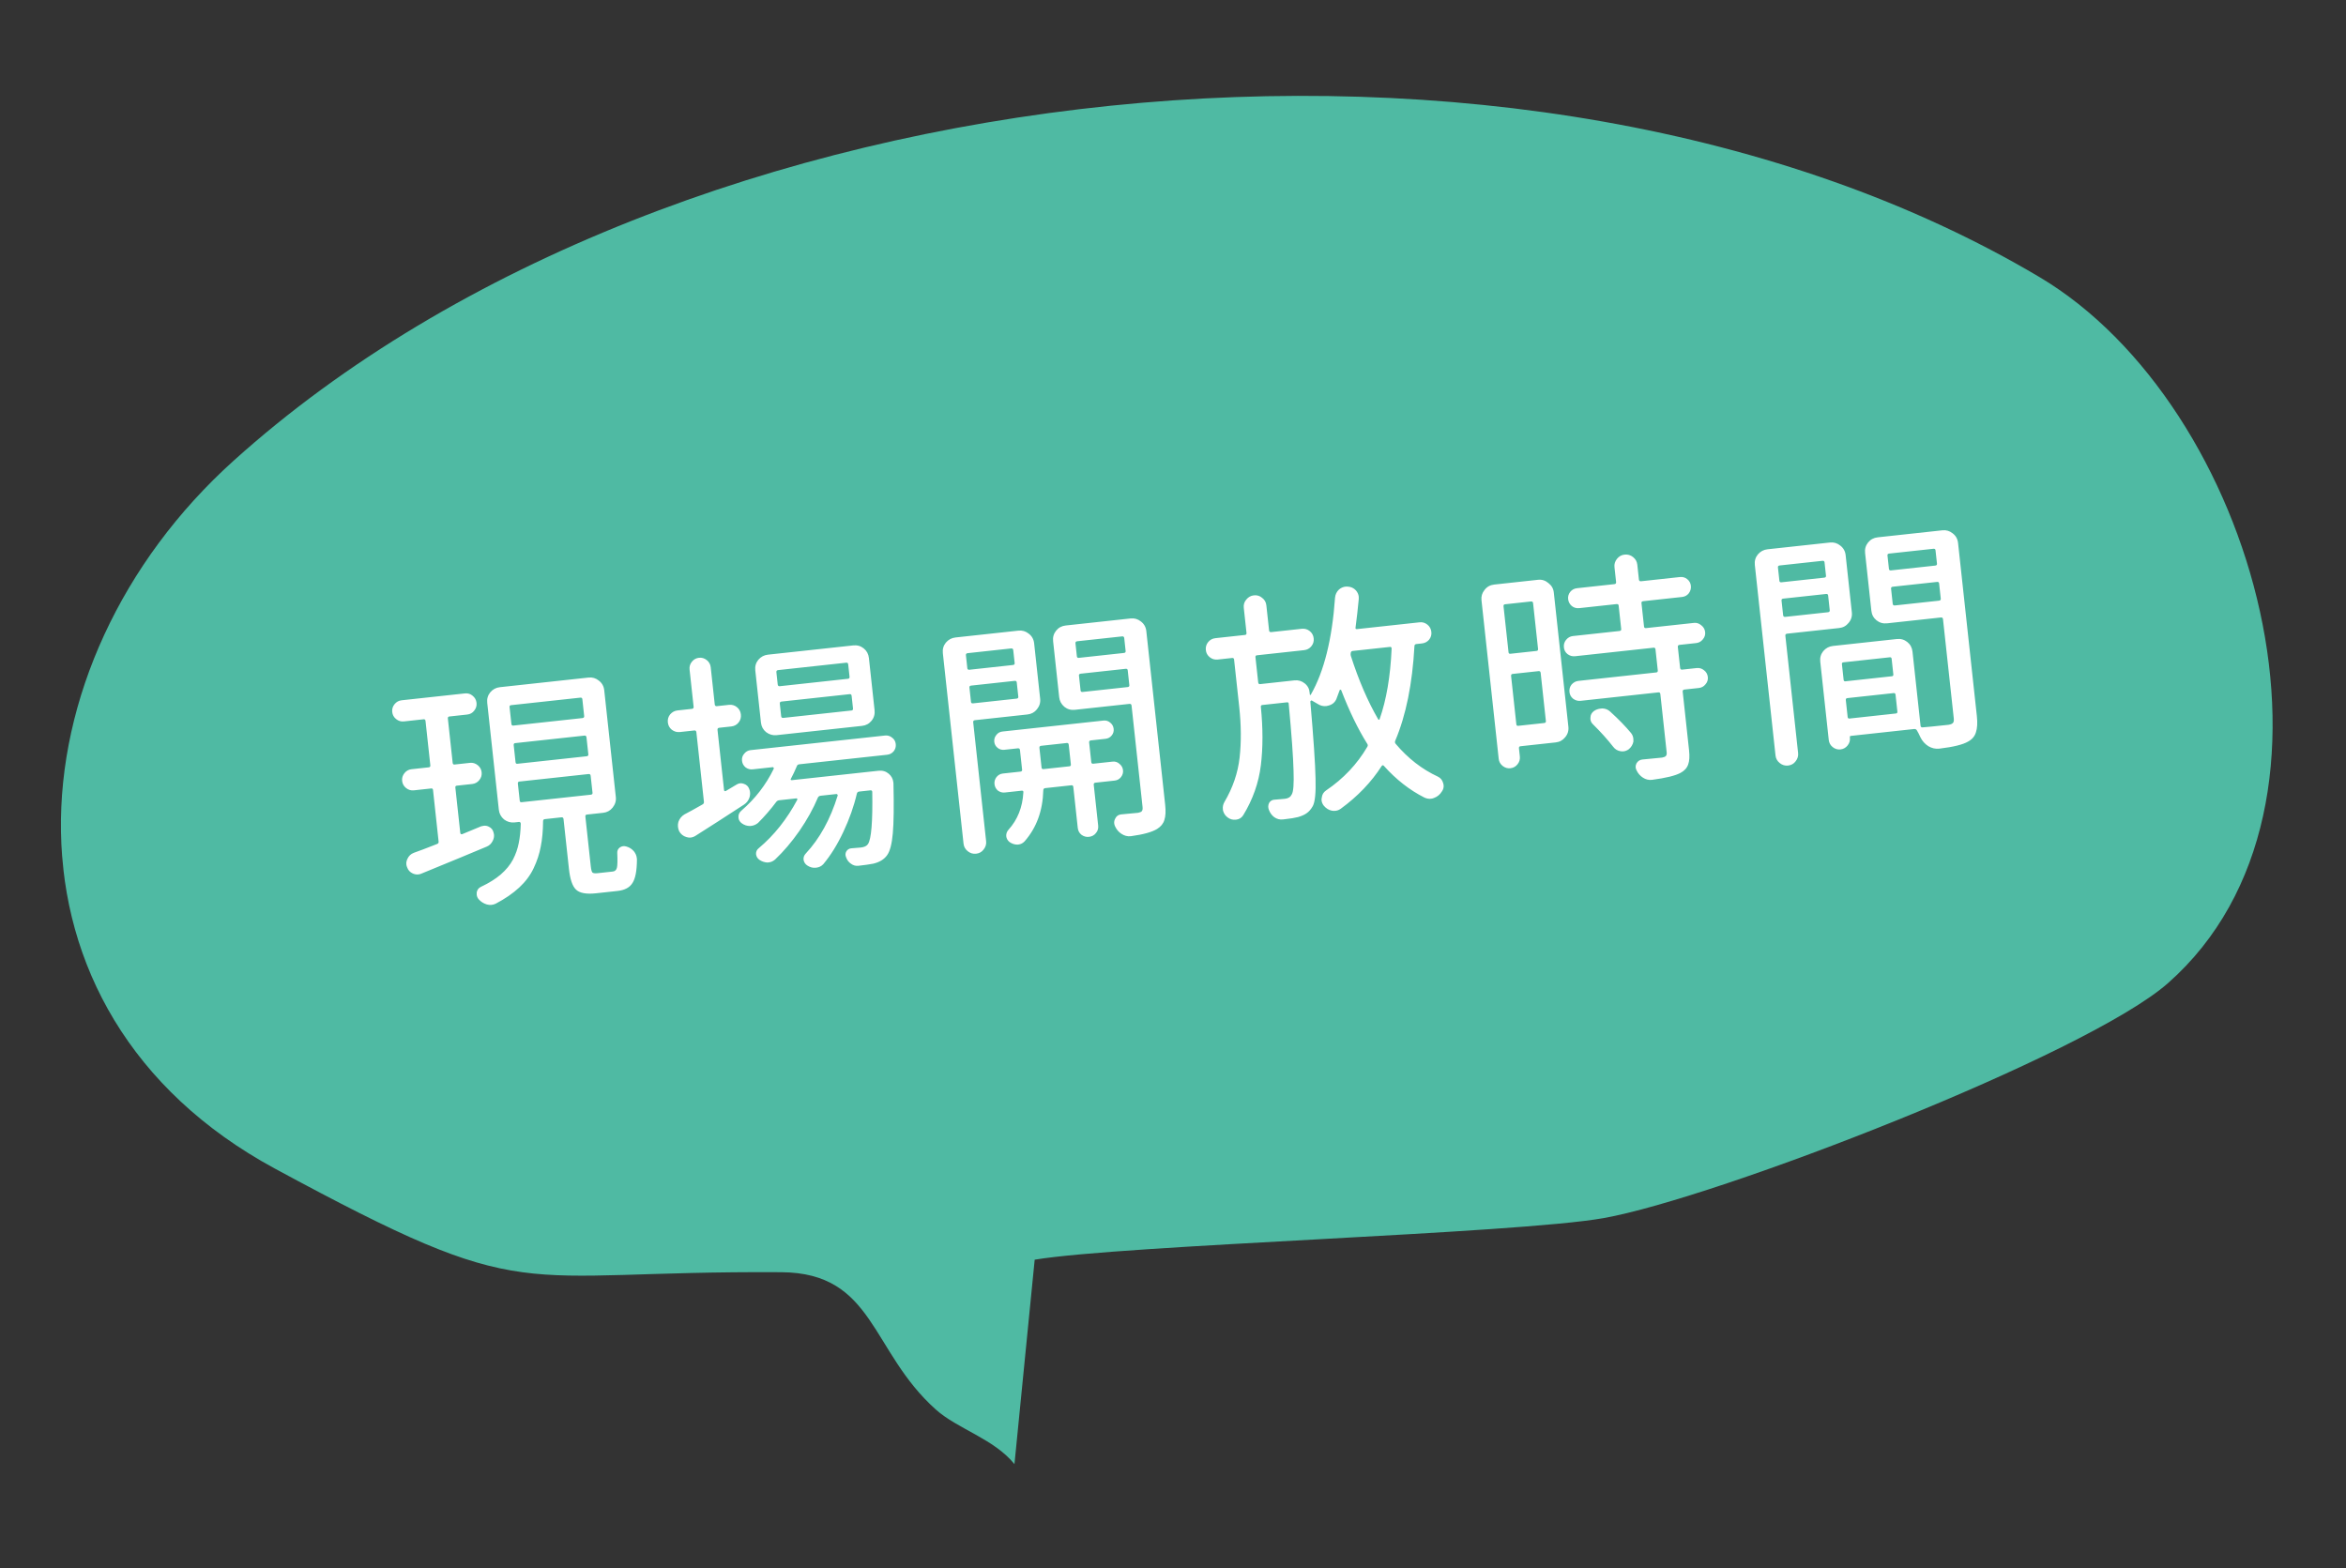
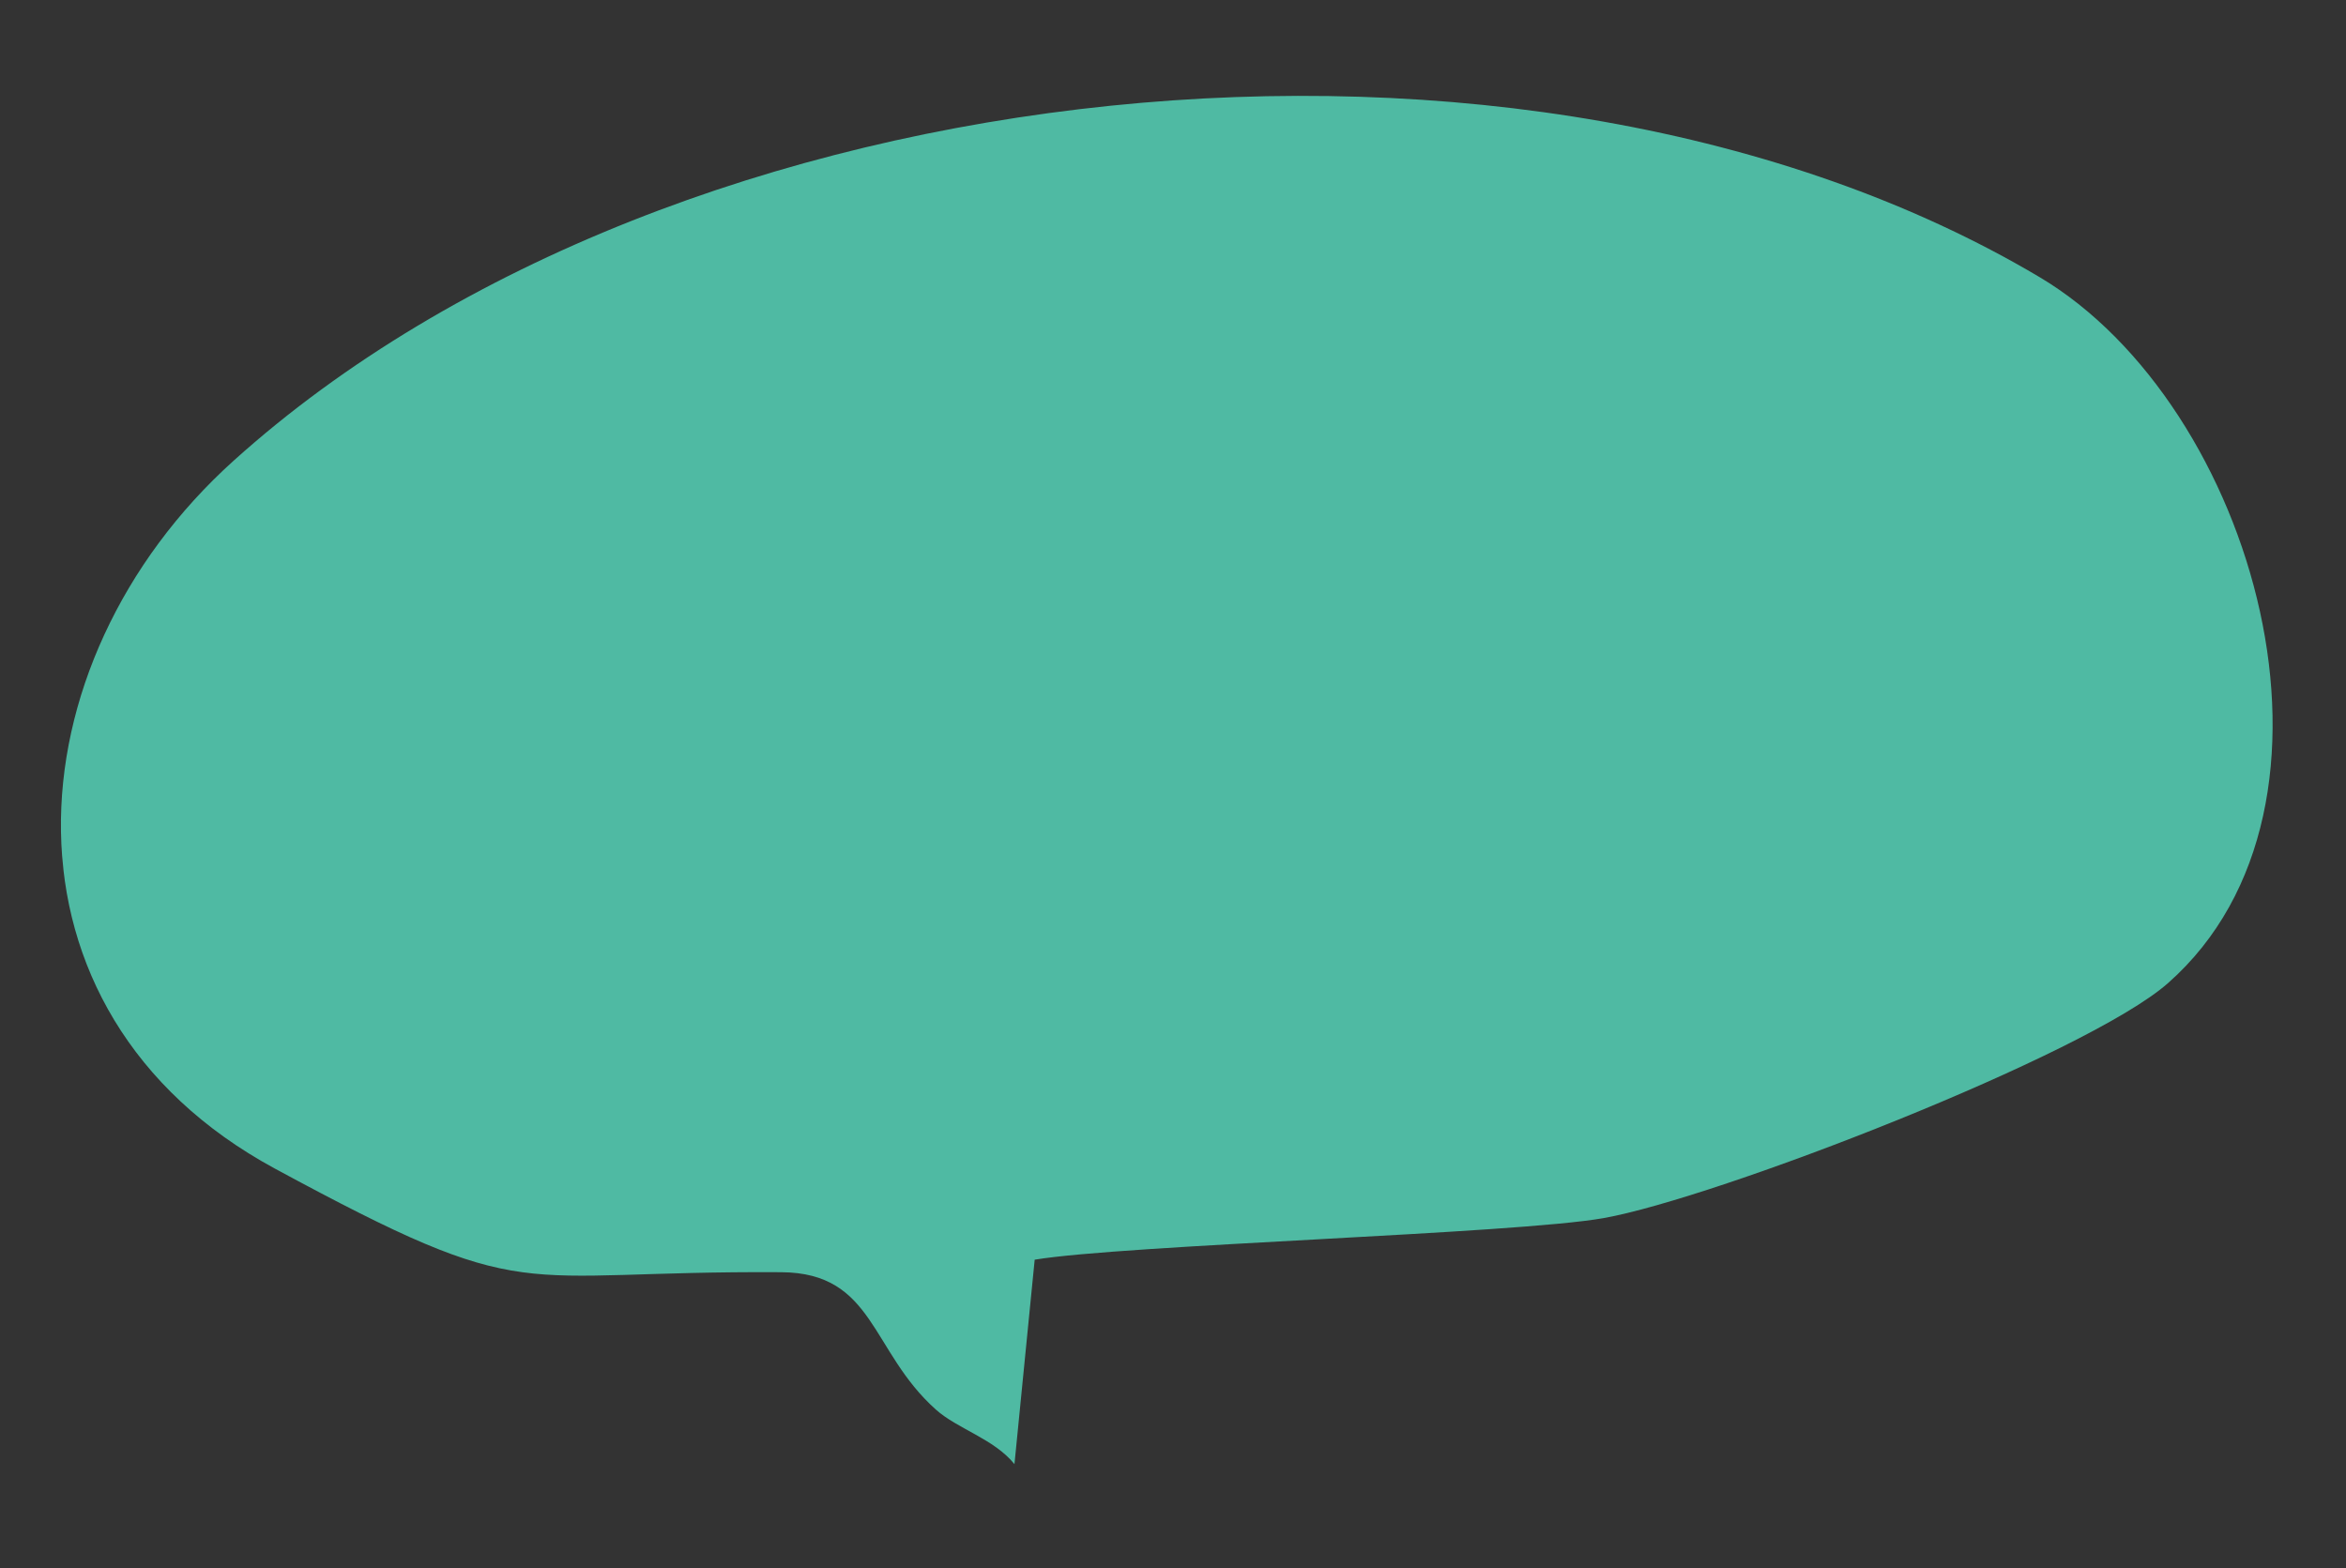
<svg xmlns="http://www.w3.org/2000/svg" width="187" height="125" viewBox="0 0 187 125" fill="none">
  <rect x="0" y="0" width="187" height="125" fill="#333333" stroke="none" />
  <g clip-path="url(#clip0_123_2397)">
    <path d="M82.476 100.405L80.863 116.71C79.236 114.697 76.323 113.906 74.598 112.362C69.364 107.689 69.716 101.458 62.273 101.412C40.427 101.271 42.546 104.313 21.905 93.149C-1.217 80.63 0.668 52.888 18.632 36.715C53.871 4.985 121.797 -2.109 162.556 22.08C179.744 32.281 188.837 64.213 172.821 78.36C166.348 84.075 136.777 95.515 127.807 97.102C120.794 98.347 89.55 99.236 82.477 100.414L82.476 100.405Z" fill="#4FBAA3" />
-     <path d="M38.356 65.866C38.431 65.845 38.501 65.831 38.565 65.824C38.705 65.809 38.837 65.833 38.96 65.897C39.164 65.992 39.29 66.146 39.34 66.36C39.358 66.409 39.37 66.46 39.375 66.511C39.395 66.69 39.362 66.861 39.276 67.025C39.171 67.243 39.013 67.396 38.803 67.484C37.691 67.953 35.955 68.671 33.593 69.638C33.519 69.672 33.437 69.694 33.348 69.703C33.208 69.719 33.063 69.696 32.914 69.634C32.684 69.53 32.53 69.366 32.454 69.142C32.42 69.068 32.399 68.993 32.391 68.916C32.374 68.763 32.403 68.611 32.477 68.461C32.581 68.23 32.751 68.07 32.986 67.98C33.373 67.847 33.993 67.612 34.847 67.274C34.934 67.239 34.972 67.176 34.962 67.087L34.516 62.97C34.506 62.881 34.456 62.841 34.367 62.851L32.988 63.001C32.758 63.025 32.552 62.964 32.368 62.816C32.184 62.668 32.079 62.479 32.054 62.249C32.029 62.02 32.091 61.813 32.239 61.629C32.387 61.445 32.575 61.34 32.805 61.316L34.184 61.166C34.273 61.156 34.312 61.1 34.301 60.998L33.919 57.475C33.908 57.373 33.857 57.327 33.768 57.336L32.198 57.507C31.968 57.532 31.761 57.47 31.577 57.322C31.393 57.174 31.289 56.986 31.264 56.756C31.239 56.526 31.3 56.319 31.448 56.135C31.596 55.951 31.785 55.847 32.015 55.822L37.051 55.275C37.293 55.249 37.5 55.31 37.671 55.459C37.855 55.607 37.96 55.796 37.985 56.026C38.01 56.256 37.948 56.463 37.8 56.647C37.665 56.829 37.476 56.934 37.234 56.96L35.817 57.114C35.727 57.123 35.688 57.179 35.7 57.282L36.082 60.805C36.093 60.907 36.143 60.953 36.233 60.943L37.458 60.81C37.688 60.785 37.895 60.847 38.079 60.995C38.263 61.143 38.367 61.331 38.392 61.561C38.417 61.791 38.356 61.998 38.208 62.182C38.06 62.366 37.871 62.47 37.641 62.495L36.416 62.628C36.326 62.638 36.286 62.688 36.296 62.777L36.689 66.396C36.693 66.434 36.71 66.465 36.738 66.487C36.765 66.497 36.797 66.5 36.836 66.496L38.356 65.866ZM41.398 62.3C41.309 62.31 41.269 62.366 41.28 62.468L41.428 63.828C41.438 63.917 41.487 63.957 41.577 63.947L47.091 63.348C47.193 63.337 47.239 63.287 47.23 63.198L47.082 61.838C47.071 61.736 47.014 61.691 46.912 61.702L41.398 62.3ZM41.065 59.237C40.976 59.246 40.937 59.302 40.948 59.404L41.095 60.764C41.105 60.853 41.155 60.893 41.244 60.883L46.758 60.285C46.861 60.273 46.907 60.223 46.897 60.134L46.749 58.775C46.738 58.672 46.682 58.627 46.58 58.638L41.065 59.237ZM40.737 56.211C40.647 56.221 40.607 56.271 40.617 56.36L40.763 57.7C40.774 57.803 40.824 57.849 40.913 57.839L46.428 57.24C46.53 57.229 46.575 57.172 46.564 57.07L46.419 55.73C46.409 55.641 46.353 55.602 46.251 55.613L40.737 56.211ZM47.635 69.605L48.841 69.474C49.02 69.454 49.132 69.352 49.176 69.166C49.22 68.981 49.229 68.586 49.202 67.982C49.196 67.802 49.264 67.659 49.408 67.553C49.564 67.445 49.736 67.42 49.922 67.477C50.162 67.542 50.363 67.668 50.526 67.857C50.66 68.024 50.737 68.203 50.758 68.394C50.762 68.432 50.767 68.471 50.771 68.509C50.766 69.413 50.646 70.04 50.413 70.388C50.194 70.748 49.797 70.959 49.222 71.021L47.518 71.206C46.74 71.291 46.206 71.194 45.917 70.915C45.63 70.649 45.442 70.101 45.352 69.272L44.919 65.289C44.908 65.187 44.851 65.141 44.749 65.152L43.428 65.296C43.339 65.306 43.292 65.356 43.289 65.447C43.283 66.222 43.221 66.9 43.103 67.482C42.998 68.061 42.809 68.637 42.536 69.209C42.273 69.767 41.89 70.281 41.385 70.749C40.881 71.217 40.256 71.646 39.51 72.037C39.4 72.088 39.287 72.12 39.172 72.132C39.057 72.144 38.933 72.132 38.8 72.095C38.546 72.019 38.331 71.881 38.154 71.681C38.065 71.574 38.014 71.457 38 71.329C37.993 71.266 37.992 71.201 37.998 71.136C38.04 70.925 38.153 70.777 38.337 70.692C38.976 70.39 39.502 70.062 39.916 69.707C40.341 69.338 40.666 68.941 40.891 68.516C41.115 68.079 41.267 67.642 41.349 67.207C41.443 66.758 41.496 66.242 41.511 65.659C41.5 65.557 41.449 65.511 41.36 65.52L41.015 65.558C40.709 65.591 40.429 65.512 40.176 65.32C39.934 65.114 39.796 64.857 39.763 64.551L38.838 56.03C38.803 55.711 38.882 55.431 39.076 55.191C39.282 54.949 39.538 54.811 39.845 54.778L46.91 54.011C47.217 53.977 47.49 54.057 47.731 54.251C47.984 54.443 48.128 54.698 48.163 55.018L49.088 63.538C49.121 63.845 49.035 64.125 48.831 64.38C48.637 64.621 48.387 64.757 48.081 64.791L46.779 64.932C46.69 64.942 46.65 64.998 46.661 65.1L47.092 69.063C47.12 69.319 47.163 69.482 47.222 69.553C47.293 69.61 47.431 69.627 47.635 69.605ZM67.6 54.108C67.689 54.098 67.728 54.042 67.717 53.94L67.611 52.964C67.6 52.862 67.55 52.815 67.461 52.825L62.023 53.416C61.921 53.427 61.875 53.483 61.886 53.585L61.992 54.562C62.003 54.664 62.06 54.71 62.162 54.699L67.6 54.108ZM67.874 56.636C67.964 56.626 68.003 56.57 67.992 56.468L67.884 55.472C67.873 55.37 67.822 55.324 67.733 55.333L62.295 55.924C62.193 55.935 62.148 55.992 62.159 56.094L62.267 57.089C62.278 57.191 62.334 57.237 62.437 57.226L67.874 56.636ZM68.009 51.448C68.328 51.413 68.608 51.493 68.848 51.686C69.089 51.88 69.226 52.136 69.261 52.455L69.712 56.61C69.747 56.929 69.668 57.209 69.474 57.45C69.281 57.69 69.024 57.828 68.705 57.863L61.908 58.601C61.601 58.634 61.322 58.555 61.068 58.363C60.828 58.169 60.69 57.913 60.655 57.594L60.204 53.439C60.169 53.12 60.249 52.84 60.442 52.599C60.649 52.357 60.905 52.22 61.211 52.186L68.009 51.448ZM58.731 62.53C58.913 62.42 59.105 62.405 59.307 62.487C59.509 62.555 59.646 62.689 59.719 62.888C59.754 62.974 59.776 63.056 59.784 63.132C59.801 63.285 59.785 63.436 59.736 63.583C59.658 63.811 59.516 63.994 59.312 64.133C57.84 65.093 56.549 65.925 55.437 66.627C55.316 66.704 55.185 66.751 55.045 66.766C54.943 66.777 54.832 66.763 54.711 66.725C54.458 66.649 54.267 66.495 54.138 66.264C54.087 66.153 54.055 66.034 54.041 65.906C54.027 65.779 54.039 65.648 54.076 65.515C54.165 65.26 54.324 65.062 54.554 64.921C54.933 64.725 55.414 64.459 55.998 64.125C56.083 64.077 56.121 64.008 56.111 63.919L55.508 58.366C55.497 58.264 55.441 58.218 55.339 58.229L54.19 58.354C53.96 58.379 53.747 58.318 53.55 58.172C53.366 58.024 53.261 57.828 53.234 57.586C53.208 57.343 53.269 57.13 53.417 56.946C53.578 56.761 53.773 56.656 54.003 56.631L55.151 56.506C55.254 56.495 55.299 56.438 55.288 56.336L54.966 53.368C54.941 53.139 55.002 52.932 55.15 52.748C55.298 52.564 55.487 52.459 55.717 52.434C55.947 52.409 56.153 52.471 56.337 52.619C56.521 52.767 56.626 52.956 56.651 53.185L56.973 56.153C56.984 56.255 57.041 56.301 57.143 56.29L58.1 56.186C58.343 56.159 58.556 56.22 58.74 56.368C58.924 56.516 59.029 56.711 59.055 56.954C59.082 57.196 59.021 57.41 58.873 57.594C58.725 57.778 58.53 57.883 58.287 57.909L57.33 58.013C57.228 58.024 57.182 58.081 57.193 58.183L57.715 62.989C57.718 63.014 57.734 63.038 57.762 63.061C57.789 63.071 57.821 63.068 57.858 63.051C58.1 62.908 58.392 62.735 58.731 62.53ZM71.113 58.802C71.281 58.926 71.377 59.096 71.401 59.313C71.424 59.531 71.368 59.724 71.231 59.894C71.093 60.051 70.922 60.14 70.718 60.163L63.71 60.924C63.608 60.935 63.542 60.987 63.514 61.081C63.36 61.446 63.202 61.779 63.041 62.081C63.019 62.109 63.015 62.136 63.03 62.16C63.059 62.183 63.086 62.193 63.111 62.19L70.023 61.439C70.343 61.404 70.616 61.485 70.844 61.679C71.058 61.863 71.179 62.089 71.208 62.357C71.211 62.382 71.214 62.414 71.218 62.453C71.259 64.256 71.242 65.582 71.166 66.43C71.09 67.278 70.94 67.856 70.715 68.164C70.48 68.5 70.111 68.727 69.607 68.846C69.291 68.906 68.928 68.959 68.52 69.003C68.482 69.007 68.444 69.011 68.405 69.016C68.201 69.038 68.007 68.981 67.825 68.846C67.644 68.724 67.515 68.55 67.439 68.326C67.37 68.166 67.379 68.01 67.466 67.858C67.554 67.72 67.681 67.641 67.847 67.623C68.066 67.612 68.322 67.591 68.615 67.559C68.896 67.529 69.086 67.437 69.186 67.284C69.453 66.893 69.567 65.505 69.528 63.12C69.518 63.031 69.469 62.991 69.379 63.001L68.48 63.099C68.39 63.108 68.331 63.16 68.302 63.253C68.065 64.274 67.704 65.294 67.221 66.316C66.749 67.323 66.216 68.181 65.621 68.892C65.471 69.05 65.287 69.141 65.07 69.165C65.057 69.166 65.044 69.167 65.031 69.169C64.802 69.194 64.583 69.14 64.375 69.008C64.195 68.898 64.088 68.742 64.052 68.539C64.032 68.347 64.091 68.18 64.23 68.035C65.341 66.843 66.188 65.304 66.771 63.42C66.779 63.38 66.769 63.349 66.741 63.326C66.726 63.302 66.699 63.292 66.66 63.296L65.416 63.431C65.314 63.442 65.241 63.489 65.198 63.571C64.829 64.451 64.338 65.337 63.724 66.23C63.11 67.111 62.462 67.872 61.783 68.514C61.63 68.647 61.464 68.723 61.285 68.743C61.247 68.747 61.208 68.751 61.17 68.755C60.936 68.742 60.721 68.668 60.526 68.534C60.372 68.422 60.284 68.27 60.263 68.079C60.255 67.886 60.329 67.729 60.484 67.609C61.703 66.585 62.726 65.299 63.552 63.75C63.562 63.723 63.559 63.697 63.544 63.673C63.528 63.649 63.507 63.639 63.482 63.641L62.122 63.789C62.02 63.8 61.941 63.841 61.884 63.912C61.433 64.516 60.945 65.079 60.421 65.601C60.254 65.735 60.075 65.813 59.884 65.834C59.846 65.838 59.814 65.841 59.788 65.844C59.543 65.845 59.322 65.772 59.125 65.626C58.971 65.513 58.884 65.368 58.865 65.189C58.84 64.959 58.916 64.77 59.094 64.621C60.192 63.676 61.053 62.562 61.676 61.28C61.686 61.253 61.683 61.228 61.667 61.204C61.65 61.167 61.629 61.15 61.604 61.152L59.995 61.327C59.791 61.349 59.605 61.298 59.436 61.175C59.266 61.038 59.17 60.861 59.146 60.644C59.123 60.427 59.18 60.24 59.318 60.083C59.454 59.913 59.625 59.817 59.829 59.795L70.552 58.631C70.756 58.609 70.943 58.666 71.113 58.802ZM80.766 51.826C80.755 51.724 80.699 51.678 80.597 51.689L77.131 52.066C77.029 52.077 76.983 52.133 76.994 52.235L77.106 53.269C77.116 53.359 77.172 53.398 77.274 53.387L80.74 53.01C80.842 52.999 80.888 52.949 80.879 52.86L80.766 51.826ZM77.398 55.95C77.407 56.039 77.463 56.078 77.565 56.067L81.031 55.691C81.133 55.68 81.179 55.63 81.17 55.54L81.045 54.392C81.035 54.302 80.979 54.263 80.877 54.274L77.412 54.651C77.309 54.662 77.263 54.712 77.273 54.801L77.398 55.95ZM82.911 55.7C82.945 56.006 82.859 56.287 82.654 56.542C82.46 56.782 82.211 56.919 81.904 56.952L77.711 57.408C77.609 57.419 77.563 57.475 77.574 57.578L78.604 67.056C78.63 67.298 78.564 67.519 78.404 67.717C78.258 67.913 78.057 68.026 77.801 68.053C77.559 68.08 77.339 68.013 77.14 67.854C76.942 67.695 76.83 67.494 76.804 67.251L75.155 52.067C75.12 51.748 75.2 51.468 75.393 51.227C75.599 50.986 75.856 50.848 76.162 50.815L81.179 50.27C81.485 50.237 81.758 50.317 81.999 50.51C82.252 50.702 82.396 50.958 82.431 51.277L82.911 55.7ZM83.023 61.19C83.033 61.279 83.089 61.318 83.191 61.307L85.24 61.085C85.329 61.075 85.369 61.026 85.359 60.936L85.189 59.366C85.177 59.264 85.127 59.218 85.038 59.227L82.989 59.45C82.887 59.461 82.841 59.518 82.853 59.62L83.023 61.19ZM89.228 60.884C89.398 61.021 89.494 61.191 89.516 61.395C89.538 61.6 89.481 61.787 89.345 61.956C89.219 62.112 89.055 62.201 88.85 62.223L87.319 62.39C87.217 62.401 87.171 62.457 87.182 62.559L87.536 65.814C87.561 66.044 87.498 66.245 87.349 66.416C87.213 66.586 87.029 66.683 86.8 66.708C86.583 66.732 86.383 66.676 86.2 66.541C86.03 66.404 85.933 66.221 85.908 65.991L85.555 62.736C85.543 62.634 85.493 62.588 85.404 62.597L83.317 62.824C83.215 62.835 83.163 62.892 83.161 62.996C83.119 64.628 82.621 65.987 81.666 67.072C81.527 67.216 81.368 67.298 81.189 67.317C81.151 67.322 81.119 67.325 81.094 67.328C80.874 67.326 80.666 67.258 80.471 67.124C80.315 66.999 80.227 66.841 80.206 66.649C80.198 66.456 80.257 66.288 80.384 66.145C81.111 65.343 81.507 64.351 81.572 63.169C81.586 63.064 81.543 63.017 81.44 63.028L80.1 63.173C79.896 63.196 79.709 63.145 79.541 63.021C79.384 62.883 79.294 62.712 79.272 62.508C79.25 62.304 79.301 62.117 79.425 61.949C79.561 61.779 79.731 61.683 79.936 61.661L81.334 61.509C81.436 61.498 81.482 61.448 81.472 61.358L81.302 59.788C81.291 59.686 81.234 59.641 81.132 59.652L80.06 59.768C79.855 59.79 79.675 59.739 79.52 59.614C79.364 59.489 79.276 59.33 79.255 59.139C79.233 58.934 79.284 58.755 79.409 58.599C79.533 58.43 79.697 58.335 79.902 58.313L87.963 57.438C88.167 57.415 88.348 57.473 88.505 57.611C88.66 57.736 88.749 57.901 88.771 58.105C88.792 58.297 88.74 58.47 88.615 58.626C88.49 58.782 88.325 58.871 88.121 58.893L86.953 59.02C86.851 59.031 86.805 59.087 86.816 59.189L86.987 60.76C86.996 60.849 87.052 60.888 87.154 60.877L88.686 60.711C88.891 60.688 89.071 60.746 89.228 60.884ZM86.133 55.04C86.143 55.13 86.199 55.169 86.301 55.158L89.882 54.769C89.984 54.758 90.03 54.707 90.02 54.618L89.891 53.431C89.882 53.342 89.826 53.302 89.724 53.313L86.143 53.702C86.041 53.713 85.995 53.764 86.004 53.853L86.133 55.04ZM89.613 50.865C89.602 50.763 89.545 50.718 89.443 50.729L85.862 51.117C85.76 51.129 85.715 51.185 85.726 51.287L85.838 52.321C85.848 52.411 85.903 52.45 86.006 52.439L89.586 52.05C89.688 52.039 89.734 51.989 89.725 51.899L89.613 50.865ZM90.121 49.299C90.427 49.266 90.7 49.346 90.941 49.539C91.194 49.731 91.338 49.987 91.373 50.306L92.876 64.15C92.932 64.66 92.911 65.063 92.814 65.358C92.729 65.651 92.536 65.891 92.233 66.079C91.822 66.331 91.126 66.522 90.145 66.655C90.133 66.656 90.126 66.657 90.126 66.657C89.871 66.685 89.625 66.621 89.389 66.466C89.166 66.322 88.996 66.121 88.878 65.862C88.844 65.789 88.823 65.713 88.814 65.637C88.8 65.509 88.826 65.384 88.89 65.261C88.984 65.057 89.139 64.943 89.356 64.919C89.779 64.886 90.233 64.844 90.718 64.791C90.87 64.761 90.968 64.719 91.014 64.662C91.071 64.591 91.091 64.479 91.074 64.326L90.197 56.246C90.186 56.144 90.129 56.098 90.027 56.109L85.68 56.581C85.361 56.616 85.082 56.536 84.841 56.343C84.599 56.137 84.461 55.88 84.428 55.574L83.944 51.113C83.909 50.794 83.988 50.514 84.182 50.273C84.375 50.032 84.632 49.895 84.951 49.86L90.121 49.299ZM107.826 51.89C107.737 51.9 107.684 51.951 107.669 52.043C107.651 52.122 107.653 52.2 107.674 52.275C108.299 54.222 109.025 55.906 109.85 57.327C109.866 57.352 109.887 57.369 109.914 57.379C109.94 57.376 109.957 57.361 109.967 57.334C110.51 55.79 110.83 53.915 110.926 51.709C110.927 51.605 110.884 51.558 110.794 51.568L107.826 51.89ZM113.779 49.791C113.963 49.939 114.068 50.134 114.094 50.377C114.119 50.606 114.057 50.813 113.91 50.997C113.76 51.168 113.571 51.266 113.341 51.291L112.901 51.339C112.798 51.35 112.747 51.407 112.745 51.511C112.58 54.512 112.071 57.022 111.218 59.039C111.177 59.134 111.186 59.217 111.245 59.288C112.223 60.447 113.345 61.32 114.61 61.906C114.828 62.011 114.969 62.183 115.034 62.422C115.052 62.471 115.064 62.522 115.07 62.573C115.091 62.764 115.045 62.937 114.932 63.091C114.779 63.34 114.571 63.511 114.31 63.605C114.236 63.638 114.155 63.66 114.065 63.67C113.886 63.689 113.709 63.657 113.532 63.573C112.356 62.977 111.283 62.138 110.313 61.055C110.254 60.984 110.196 60.984 110.139 61.054C109.311 62.346 108.22 63.484 106.868 64.471C106.736 64.563 106.599 64.616 106.459 64.631C106.357 64.642 106.26 64.64 106.168 64.624C105.917 64.574 105.702 64.442 105.524 64.229C105.42 64.099 105.359 63.956 105.342 63.803C105.334 63.727 105.339 63.655 105.358 63.589C105.382 63.34 105.497 63.147 105.702 63.009C107.085 62.071 108.18 60.912 108.986 59.533C109.041 59.45 109.039 59.366 108.978 59.282C108.243 58.109 107.553 56.686 106.906 55.012C106.891 54.988 106.87 54.977 106.845 54.98C106.819 54.983 106.801 54.992 106.789 55.006C106.701 55.261 106.611 55.503 106.519 55.732C106.394 56.004 106.18 56.176 105.878 56.248C105.828 56.266 105.778 56.278 105.727 56.283C105.484 56.31 105.259 56.257 105.051 56.124C104.885 56.026 104.727 55.934 104.575 55.847C104.547 55.824 104.521 55.827 104.499 55.855C104.474 55.87 104.457 55.892 104.447 55.919C104.702 58.862 104.84 60.907 104.862 62.054C104.896 63.2 104.821 63.938 104.637 64.267C104.496 64.515 104.335 64.701 104.155 64.823C103.987 64.945 103.76 65.047 103.472 65.13C103.22 65.196 102.859 65.255 102.386 65.306C102.335 65.312 102.291 65.317 102.252 65.321C102.01 65.347 101.784 65.288 101.574 65.142C101.378 64.996 101.233 64.799 101.142 64.55C101.07 64.364 101.076 64.183 101.16 64.006C101.258 63.84 101.404 63.753 101.597 63.745C101.956 63.719 102.231 63.696 102.422 63.675C102.69 63.646 102.871 63.529 102.966 63.325C103.098 63.117 103.146 62.486 103.109 61.431C103.084 60.374 102.956 58.599 102.724 56.106C102.727 56.015 102.678 55.975 102.575 55.986L100.622 56.198C100.533 56.208 100.493 56.258 100.503 56.347C100.674 58.046 100.675 59.596 100.504 60.996C100.333 62.397 99.864 63.727 99.097 64.985C98.964 65.193 98.777 65.311 98.534 65.337C98.522 65.338 98.515 65.339 98.515 65.339C98.273 65.365 98.06 65.311 97.877 65.176C97.682 65.042 97.552 64.856 97.488 64.618C97.483 64.579 97.479 64.541 97.475 64.503C97.454 64.311 97.492 64.126 97.589 63.948C98.266 62.802 98.673 61.615 98.81 60.386C98.947 59.144 98.936 57.796 98.778 56.341L98.368 52.569C98.359 52.479 98.303 52.44 98.201 52.451L97.071 52.574C96.828 52.6 96.615 52.539 96.431 52.391C96.247 52.243 96.143 52.055 96.118 51.825C96.091 51.582 96.152 51.369 96.3 51.185C96.448 51.001 96.643 50.896 96.886 50.87L99.241 50.614C99.33 50.604 99.37 50.548 99.358 50.446L99.142 48.455C99.114 48.2 99.181 47.979 99.342 47.794C99.501 47.596 99.702 47.483 99.944 47.457C100.2 47.429 100.42 47.496 100.605 47.657C100.802 47.803 100.914 48.004 100.942 48.259L101.158 50.251C101.169 50.353 101.226 50.398 101.328 50.387L103.76 50.123C104.002 50.097 104.216 50.158 104.4 50.306C104.584 50.453 104.689 50.649 104.715 50.891C104.74 51.121 104.679 51.328 104.531 51.512C104.383 51.696 104.187 51.801 103.945 51.827L100.192 52.235C100.103 52.245 100.063 52.294 100.072 52.383L100.291 54.394C100.302 54.496 100.352 54.542 100.441 54.533L103.18 54.235C103.486 54.202 103.759 54.282 104 54.475C104.241 54.669 104.371 54.919 104.392 55.227L104.406 55.361C104.408 55.374 104.415 55.386 104.429 55.398C104.456 55.407 104.475 55.399 104.485 55.372C105.539 53.54 106.182 50.964 106.416 47.645C106.44 47.385 106.545 47.167 106.733 46.991C106.886 46.858 107.065 46.781 107.269 46.759C107.32 46.753 107.372 46.754 107.424 46.761C107.684 46.772 107.901 46.871 108.077 47.058C108.21 47.212 108.286 47.378 108.305 47.557C108.312 47.62 108.313 47.685 108.307 47.75C108.235 48.52 108.15 49.278 108.05 50.025C108.042 50.065 108.045 50.097 108.061 50.121C108.089 50.144 108.122 50.153 108.16 50.149L113.158 49.606C113.388 49.581 113.595 49.643 113.779 49.791ZM122.203 48.082C122.191 47.98 122.135 47.934 122.033 47.945L119.965 48.17C119.875 48.179 119.836 48.235 119.847 48.337L120.245 51.995C120.254 52.084 120.304 52.124 120.393 52.114L122.461 51.89C122.563 51.879 122.609 51.828 122.6 51.739L122.203 48.082ZM120.868 57.739C120.878 57.828 120.928 57.868 121.017 57.858L123.085 57.634C123.187 57.623 123.233 57.572 123.223 57.483L122.806 53.635C122.794 53.532 122.738 53.487 122.636 53.498L120.568 53.722C120.478 53.732 120.439 53.788 120.45 53.89L120.868 57.739ZM122.601 46.217C122.907 46.184 123.181 46.271 123.423 46.477C123.676 46.669 123.82 46.918 123.853 47.224L125.015 57.928C125.05 58.247 124.964 58.528 124.758 58.77C124.565 59.01 124.315 59.147 124.008 59.18L121.194 59.486C121.104 59.496 121.065 59.552 121.076 59.654L121.147 60.305C121.172 60.535 121.11 60.741 120.962 60.925C120.815 61.109 120.626 61.214 120.396 61.239C120.166 61.264 119.959 61.202 119.775 61.054C119.591 60.906 119.487 60.718 119.462 60.488L118.09 47.85C118.056 47.544 118.136 47.27 118.33 47.03C118.522 46.776 118.778 46.633 119.097 46.598L122.601 46.217ZM126.992 57.752C126.863 57.637 126.79 57.496 126.772 57.33C126.767 57.292 126.769 57.247 126.776 57.194C126.78 56.987 126.871 56.816 127.05 56.68C127.206 56.573 127.373 56.51 127.552 56.49C127.616 56.483 127.673 56.477 127.724 56.471C127.984 56.482 128.201 56.575 128.375 56.749C129.034 57.349 129.579 57.91 130.01 58.432C130.115 58.562 130.176 58.711 130.194 58.877C130.203 58.953 130.204 59.031 130.2 59.108C130.15 59.359 130.024 59.567 129.822 59.731C129.69 59.823 129.554 59.876 129.413 59.891C129.337 59.9 129.252 59.896 129.16 59.88C128.923 59.841 128.73 59.72 128.578 59.517C128.143 58.957 127.614 58.369 126.992 57.752ZM135.606 49.842C135.789 49.977 135.893 50.16 135.918 50.389C135.941 50.606 135.878 50.801 135.729 50.972C135.593 51.142 135.416 51.238 135.199 51.262L133.878 51.405C133.775 51.416 133.73 51.473 133.741 51.575L133.922 53.241C133.933 53.343 133.99 53.389 134.092 53.378L135.241 53.253C135.458 53.229 135.651 53.286 135.821 53.422C136.003 53.557 136.107 53.74 136.132 53.97C136.156 54.187 136.093 54.381 135.943 54.552C135.807 54.722 135.63 54.819 135.413 54.842L134.264 54.967C134.162 54.978 134.117 55.035 134.128 55.137L134.635 59.809C134.688 60.294 134.664 60.671 134.564 60.94C134.466 61.222 134.264 61.444 133.959 61.606C133.544 61.832 132.789 62.017 131.694 62.162C131.681 62.164 131.675 62.164 131.675 62.164C131.42 62.192 131.181 62.134 130.959 61.99C130.736 61.846 130.567 61.652 130.45 61.406C130.352 61.223 130.351 61.036 130.447 60.845C130.556 60.665 130.713 60.564 130.918 60.542C131.404 60.502 131.928 60.451 132.49 60.39C132.641 60.361 132.74 60.318 132.786 60.261C132.844 60.203 132.865 60.104 132.85 59.964L132.347 55.33C132.336 55.228 132.286 55.182 132.196 55.191L125.993 55.865C125.776 55.889 125.576 55.833 125.393 55.698C125.223 55.561 125.127 55.384 125.103 55.167C125.078 54.938 125.134 54.738 125.27 54.568C125.42 54.397 125.603 54.299 125.82 54.276L132.024 53.602C132.113 53.593 132.152 53.536 132.141 53.434L131.96 51.769C131.949 51.666 131.899 51.62 131.81 51.63L125.548 52.31C125.331 52.333 125.132 52.278 124.949 52.142C124.779 52.006 124.682 51.829 124.659 51.612C124.634 51.382 124.69 51.183 124.826 51.013C124.974 50.829 125.157 50.725 125.374 50.702L129.088 50.298C129.19 50.287 129.237 50.237 129.227 50.147L129.023 48.271C129.013 48.182 128.958 48.142 128.855 48.154L125.888 48.476C125.658 48.501 125.458 48.445 125.288 48.308C125.117 48.159 125.02 47.976 124.996 47.759C124.972 47.542 125.029 47.349 125.165 47.179C125.302 47.009 125.485 46.911 125.715 46.887L128.683 46.564C128.785 46.553 128.83 46.497 128.819 46.395L128.69 45.207C128.664 44.965 128.731 44.745 128.89 44.546C129.049 44.348 129.25 44.236 129.493 44.21C129.748 44.182 129.975 44.248 130.173 44.407C130.371 44.566 130.483 44.767 130.51 45.01L130.638 46.197C130.65 46.299 130.706 46.345 130.808 46.334L133.91 45.997C134.127 45.973 134.321 46.03 134.49 46.166C134.66 46.303 134.757 46.48 134.78 46.697C134.804 46.913 134.748 47.113 134.613 47.296C134.477 47.466 134.3 47.562 134.083 47.586L130.981 47.923C130.879 47.934 130.832 47.984 130.842 48.073L131.046 49.95C131.056 50.039 131.112 50.078 131.214 50.067L135.024 49.654C135.241 49.63 135.435 49.693 135.606 49.842ZM145.434 44.823C145.424 44.733 145.368 44.694 145.266 44.705L141.858 45.075C141.756 45.087 141.71 45.137 141.719 45.226L141.836 46.298C141.845 46.388 141.901 46.427 142.003 46.416L145.412 46.046C145.514 46.035 145.56 45.984 145.55 45.895L145.434 44.823ZM142.133 49.036C142.144 49.139 142.201 49.184 142.303 49.173L145.711 48.803C145.813 48.792 145.859 48.735 145.848 48.633L145.721 47.465C145.711 47.376 145.655 47.337 145.553 47.348L142.145 47.718C142.043 47.729 141.996 47.779 142.006 47.868L142.133 49.036ZM147.61 48.81C147.645 49.129 147.559 49.41 147.353 49.651C147.16 49.892 146.91 50.029 146.603 50.062L142.448 50.513C142.346 50.525 142.301 50.581 142.312 50.683L143.327 60.027C143.353 60.27 143.286 60.49 143.127 60.688C142.981 60.885 142.78 60.997 142.524 61.025C142.282 61.051 142.061 60.985 141.863 60.825C141.665 60.666 141.553 60.465 141.527 60.223L139.878 45.039C139.843 44.719 139.922 44.44 140.116 44.199C140.322 43.957 140.578 43.819 140.885 43.786L145.863 43.246C146.17 43.212 146.443 43.292 146.684 43.486C146.937 43.678 147.081 43.934 147.116 44.253L147.61 48.81ZM150.868 48.127C150.88 48.229 150.936 48.274 151.038 48.263L154.561 47.881C154.664 47.87 154.709 47.813 154.698 47.711L154.567 46.505C154.557 46.415 154.501 46.376 154.399 46.387L150.876 46.77C150.774 46.781 150.728 46.831 150.737 46.92L150.868 48.127ZM154.28 43.862C154.27 43.773 154.214 43.734 154.112 43.745L150.589 44.127C150.487 44.138 150.441 44.189 150.451 44.278L150.567 45.35C150.577 45.44 150.633 45.479 150.735 45.468L154.258 45.085C154.36 45.074 154.406 45.024 154.397 44.934L154.28 43.862ZM147.277 57.157C147.287 57.247 147.336 57.286 147.426 57.277L151.121 56.875C151.21 56.866 151.25 56.816 151.241 56.727L151.095 55.386C151.084 55.284 151.034 55.238 150.944 55.248L147.249 55.649C147.159 55.659 147.12 55.715 147.131 55.817L147.277 57.157ZM150.783 52.514C150.773 52.425 150.724 52.385 150.635 52.395L146.939 52.796C146.85 52.806 146.81 52.855 146.82 52.945L146.955 54.189C146.964 54.279 147.014 54.319 147.103 54.309L150.799 53.907C150.888 53.898 150.928 53.848 150.918 53.759L150.783 52.514ZM154.824 42.273C155.131 42.239 155.404 42.319 155.645 42.513C155.898 42.705 156.042 42.96 156.077 43.28L157.576 57.085C157.634 57.621 157.61 58.05 157.502 58.372C157.408 58.692 157.196 58.941 156.867 59.119C156.454 59.357 155.705 59.542 154.621 59.672C154.609 59.674 154.596 59.675 154.583 59.677C154.277 59.71 153.986 59.645 153.709 59.481C153.432 59.304 153.218 59.063 153.069 58.756C152.983 58.559 152.893 58.381 152.798 58.224C152.75 58.139 152.675 58.102 152.573 58.113L147.537 58.66C147.473 58.666 147.445 58.702 147.452 58.766L147.456 58.804C147.481 59.034 147.419 59.241 147.271 59.425C147.123 59.608 146.935 59.713 146.705 59.738C146.475 59.763 146.268 59.701 146.084 59.553C145.9 59.406 145.796 59.217 145.771 58.987L145.093 52.745C145.058 52.426 145.138 52.146 145.331 51.905C145.537 51.663 145.794 51.526 146.1 51.492L151.193 50.939C151.512 50.905 151.792 50.984 152.033 51.178C152.273 51.371 152.411 51.627 152.446 51.946L153.086 57.844C153.097 57.946 153.154 57.991 153.256 57.98C153.525 57.964 154.215 57.895 155.326 57.775C155.503 57.743 155.62 57.691 155.677 57.62C155.734 57.55 155.754 57.431 155.736 57.266L154.877 49.358C154.866 49.255 154.809 49.21 154.707 49.221L150.418 49.687C150.099 49.721 149.819 49.642 149.578 49.449C149.338 49.255 149.2 48.999 149.166 48.68L148.667 44.084C148.632 43.765 148.711 43.485 148.905 43.245C149.098 43.004 149.354 42.867 149.674 42.832L154.824 42.273Z" fill="white" />
  </g>
  <defs>
    <clipPath id="clip0_123_2397">
      <rect width="176.57" height="108.169" fill="white" transform="translate(0 16.981) rotate(-5.519)" />
    </clipPath>
  </defs>
</svg>